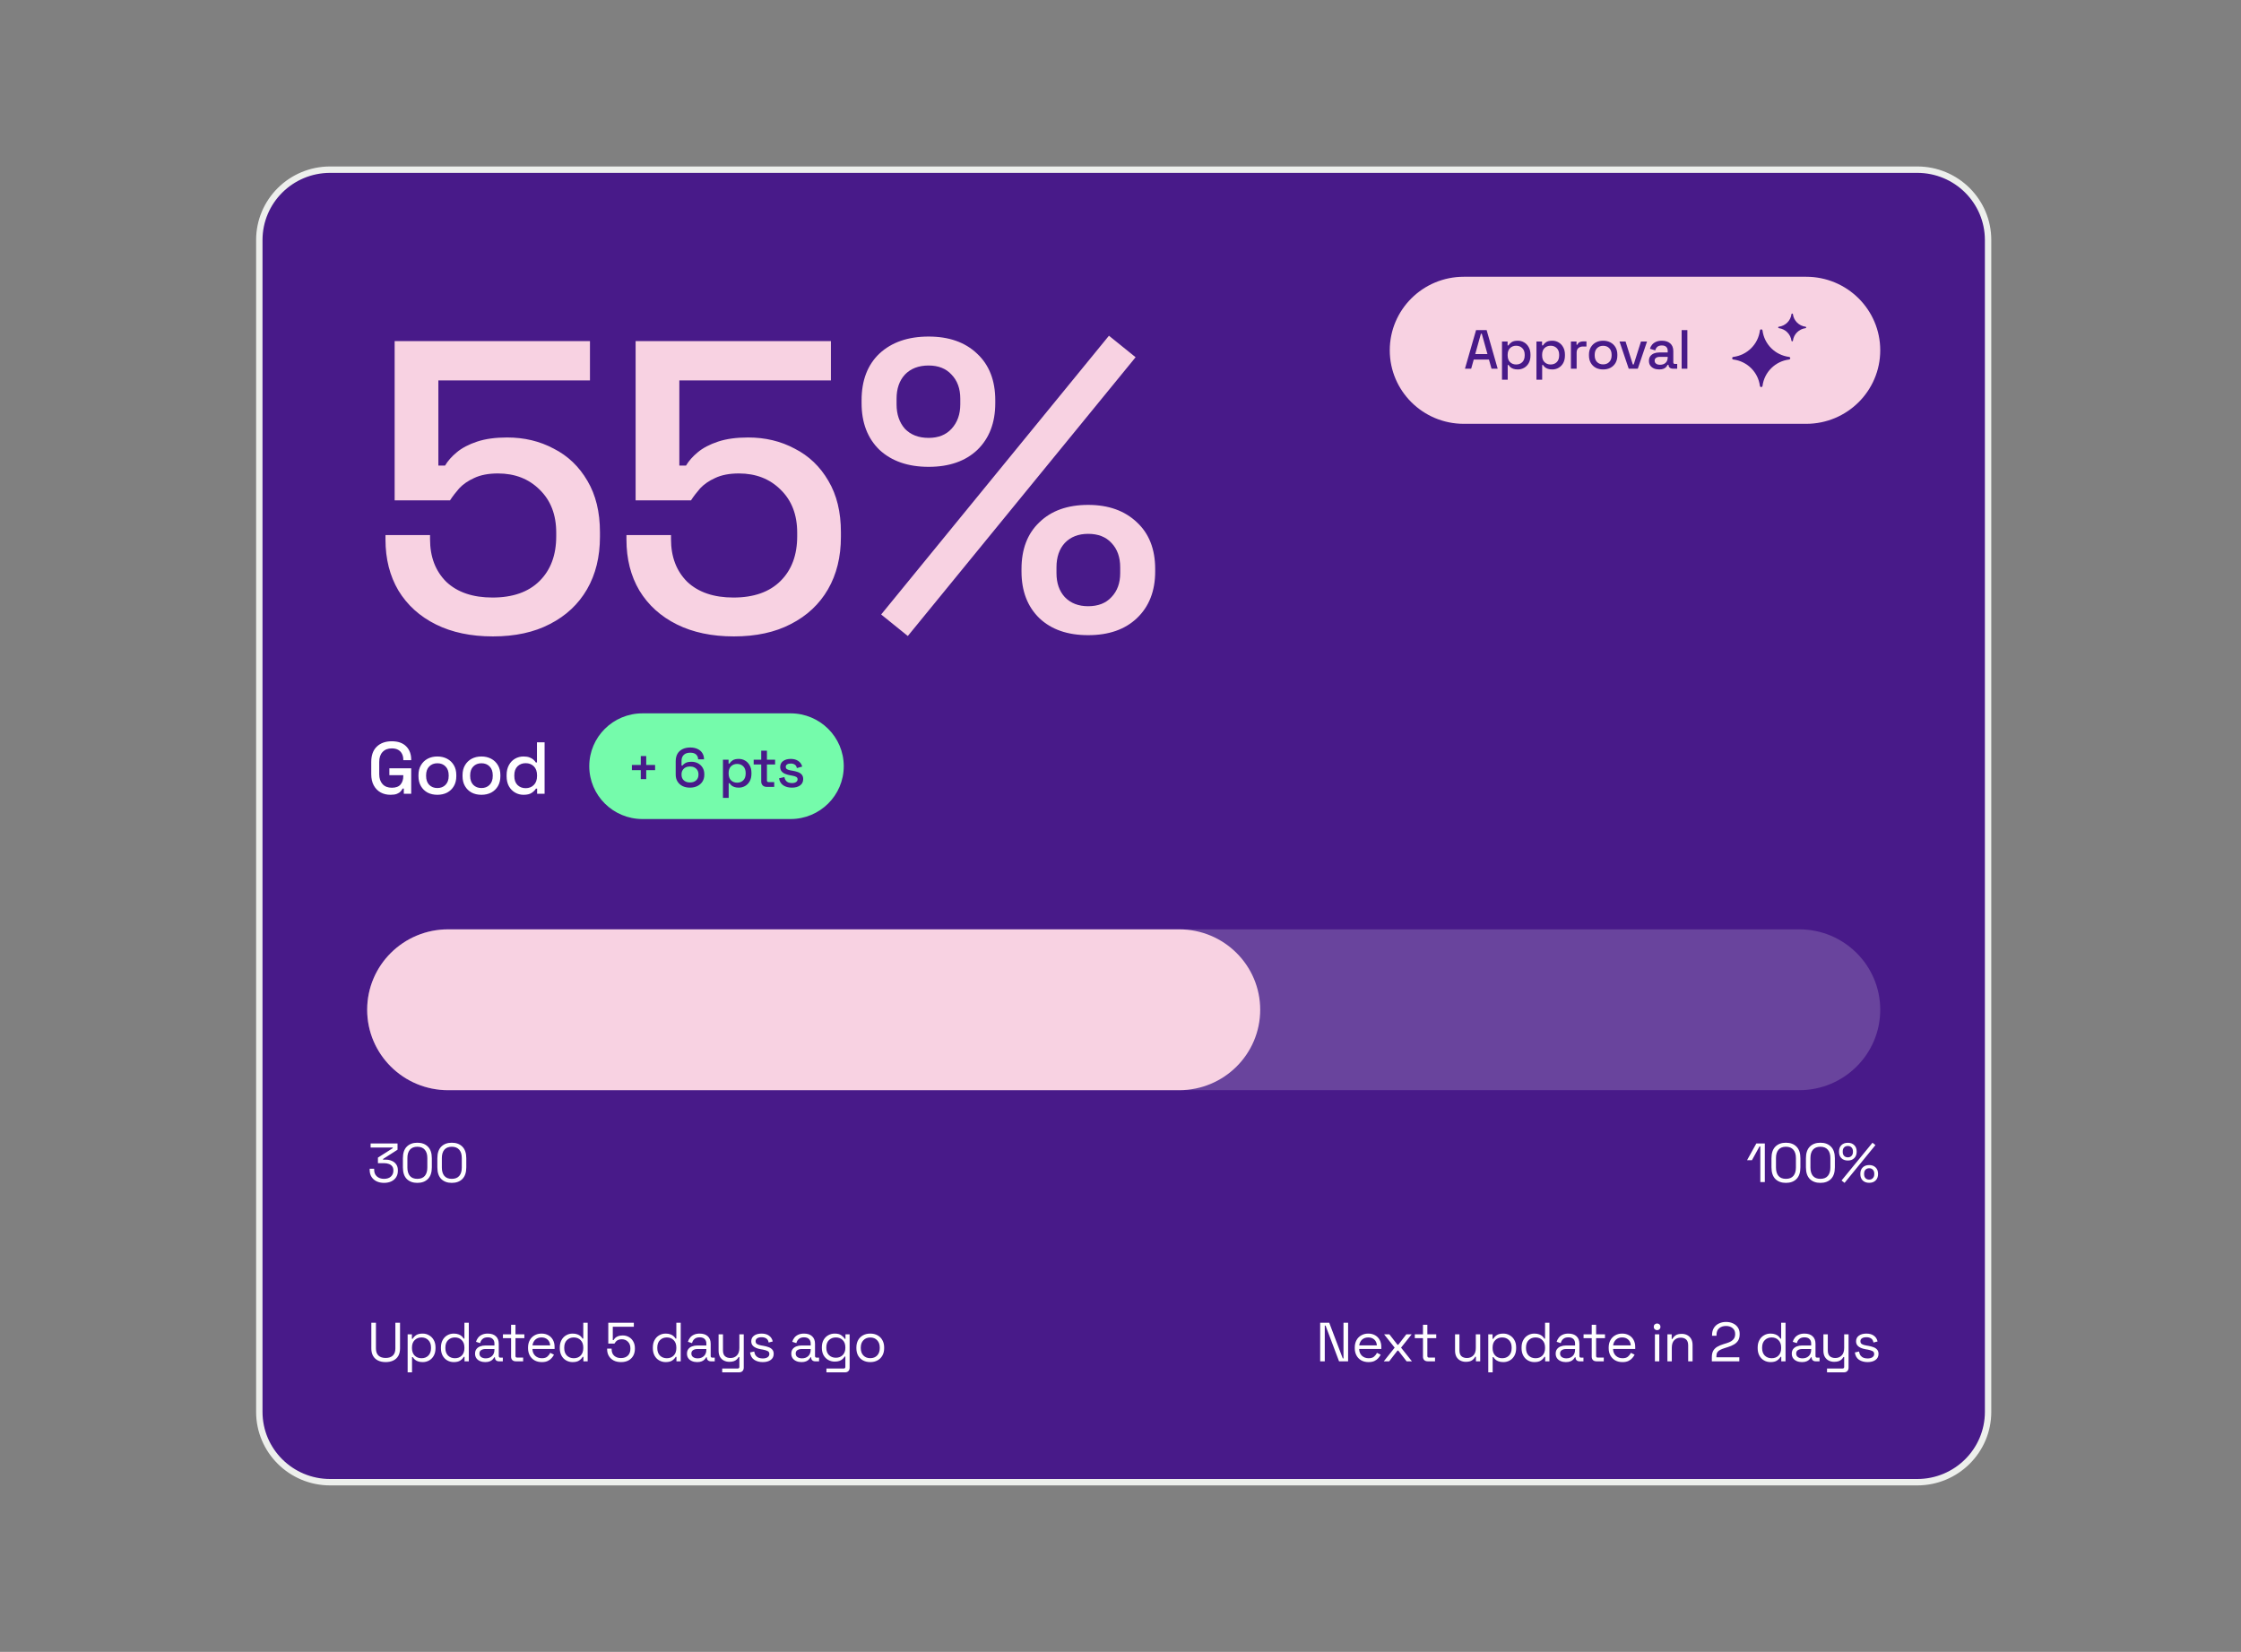
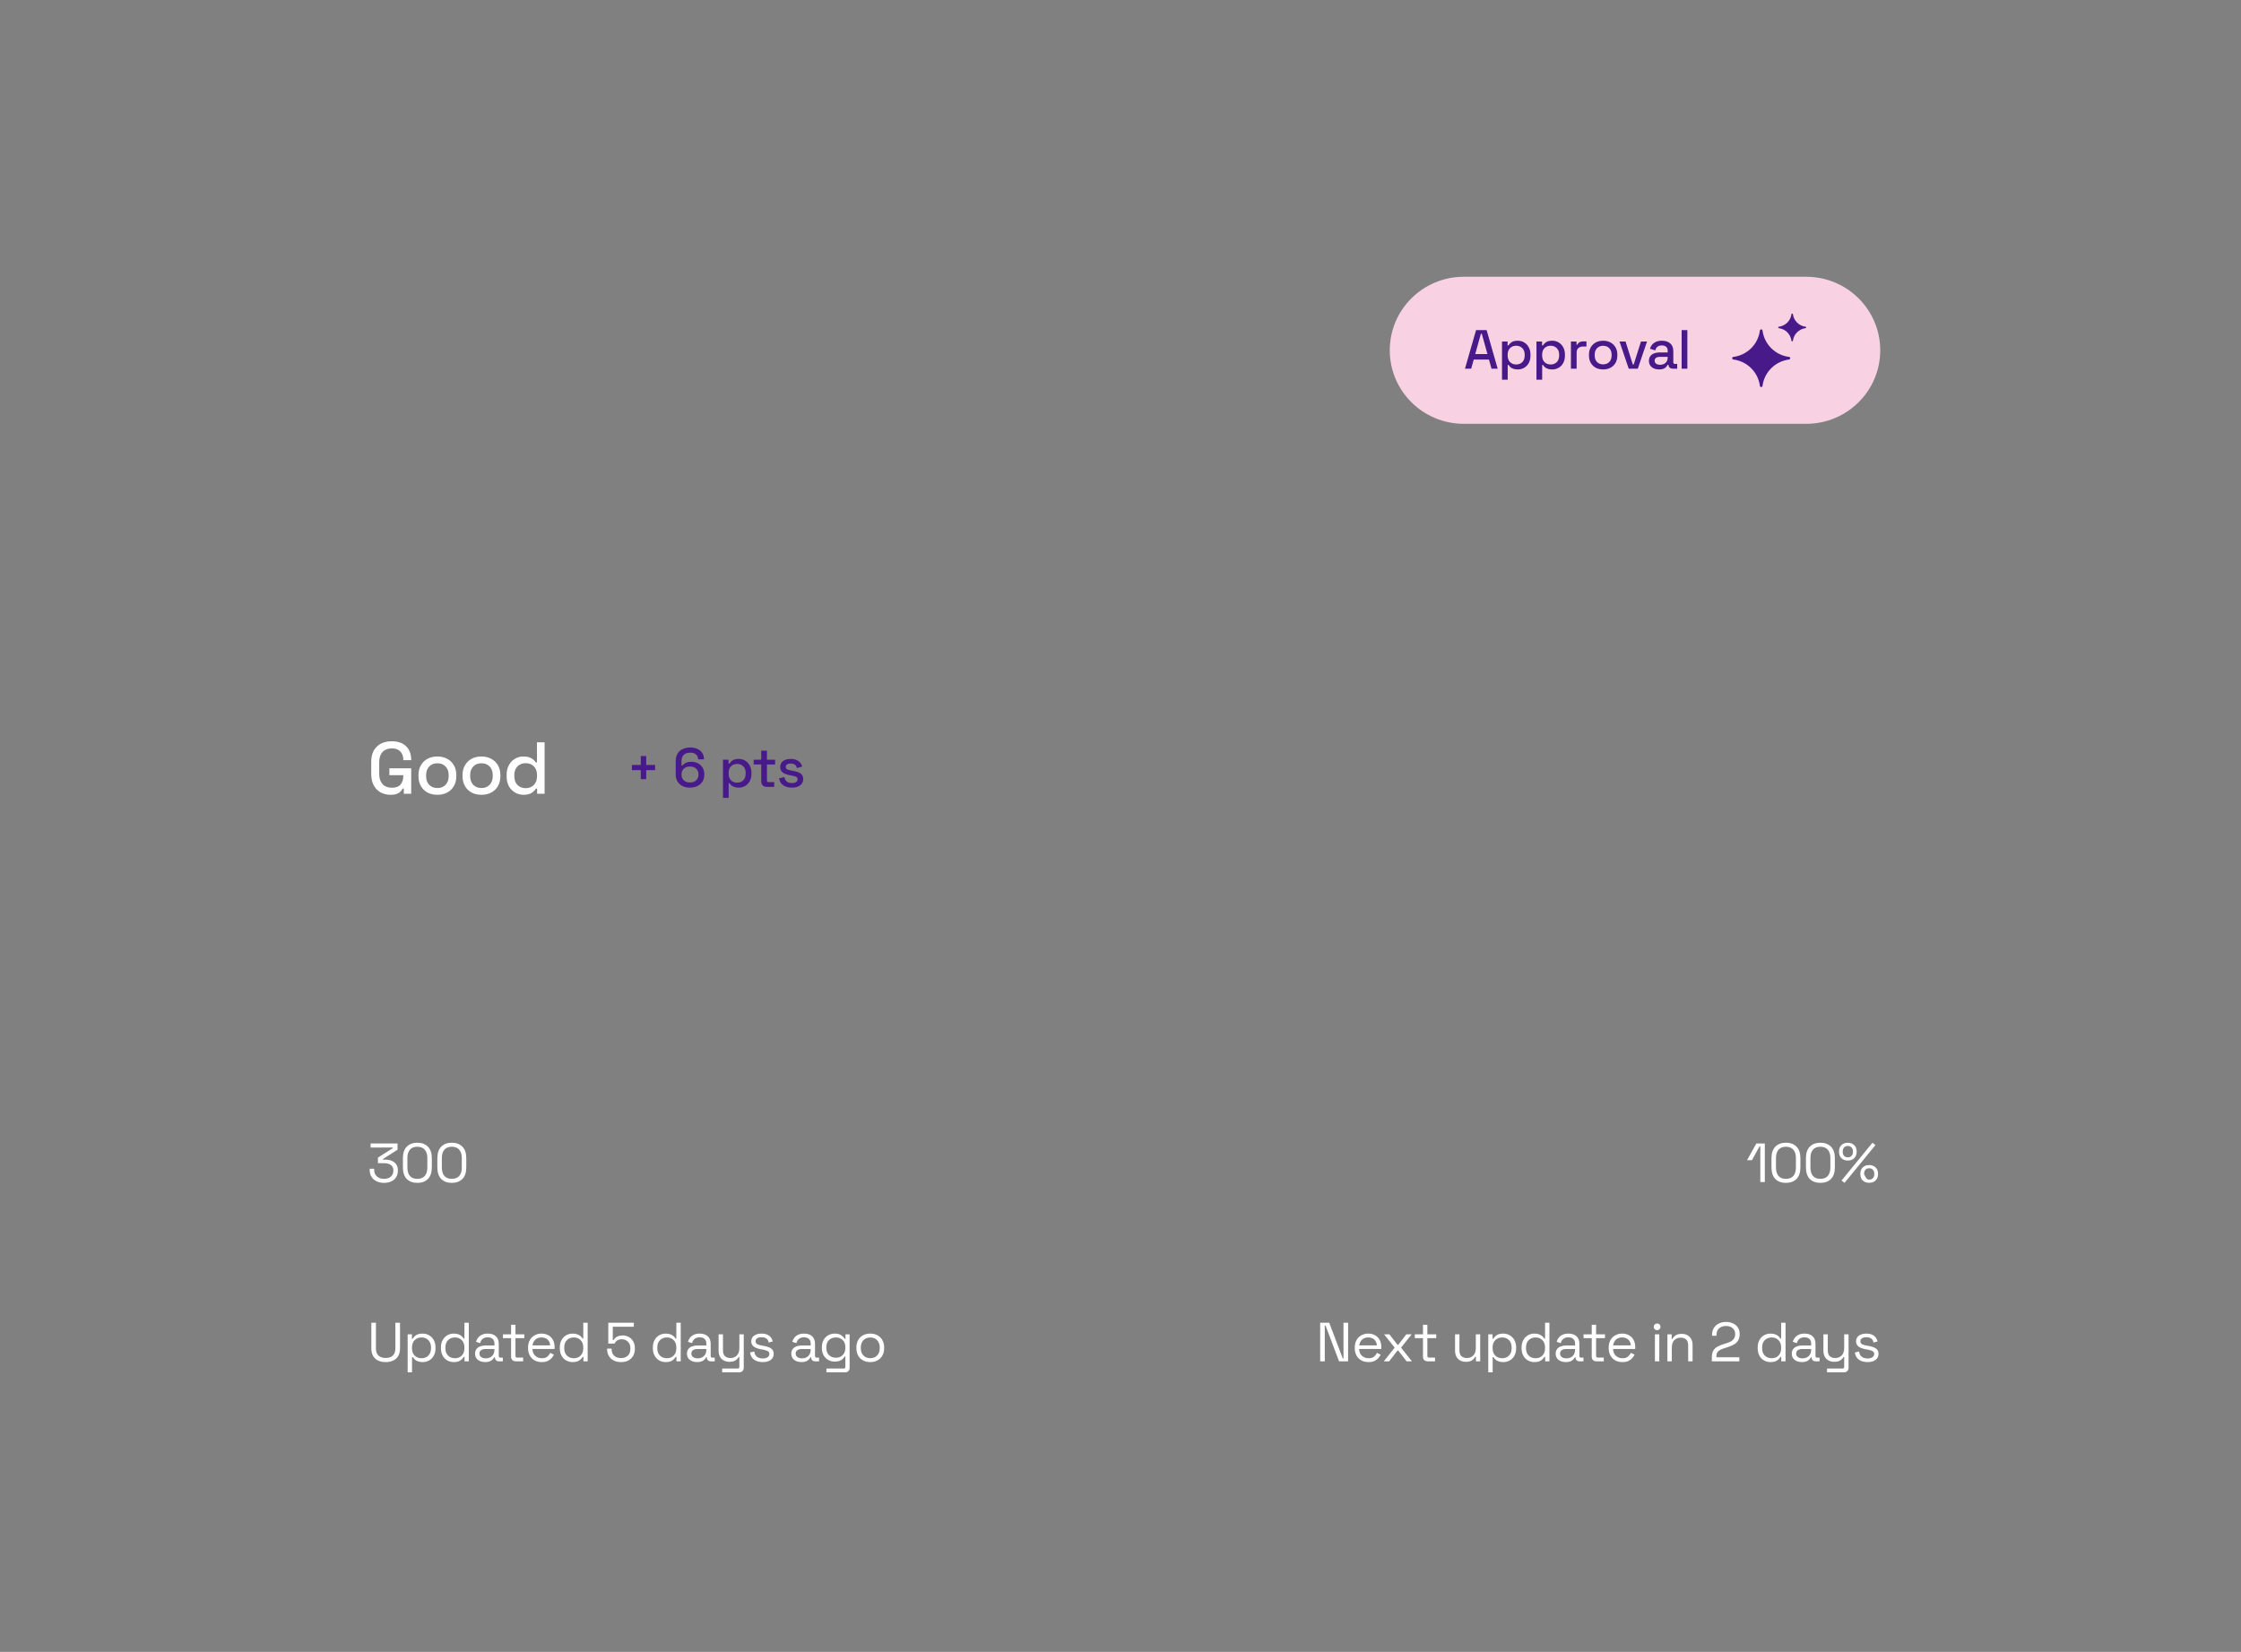
<svg xmlns="http://www.w3.org/2000/svg" width="350" height="258" viewBox="0 0 350 258" fill="none">
  <rect x="0" y="0" width="350" height="258" fill="#808080" stroke="none" />
  <g clip-path="url(#clip0_3846_35484)">
-     <path d="M51.563 26.5H299.437C305.55 26.5 310.5 31.421 310.5 37.484V220.516C310.5 226.579 305.55 231.5 299.437 231.5H51.563C45.45 231.5 40.5 226.579 40.5 220.516V37.484C40.5 31.421 45.45 26.5 51.563 26.5Z" fill="#481A89" stroke="#EDEFEC" />
    <mask id="mask0_3846_35484" style="mask-type:luminance" maskUnits="userSpaceOnUse" x="57" y="43" width="126" height="66">
-       <path d="M182.365 43.227H57.344V108.544H182.365V43.227Z" fill="white" />
-     </mask>
+       </mask>
    <g mask="url(#mask0_3846_35484)">
      <path d="M76.985 99.399C73.56 99.399 70.59 98.775 68.075 97.526C65.56 96.277 63.609 94.511 62.221 92.229C60.877 89.946 60.205 87.298 60.205 84.283V83.572H67.164V84.218C67.164 86.975 68.01 89.192 69.701 90.872C71.435 92.509 73.842 93.327 76.92 93.327C80.086 93.327 82.535 92.466 84.27 90.743C86.004 89.02 86.871 86.695 86.871 83.766V83.185C86.871 80.385 86.004 78.146 84.27 76.466C82.579 74.787 80.411 73.947 77.766 73.947C76.292 73.947 75.056 74.184 74.059 74.658C73.105 75.088 72.324 75.627 71.717 76.273C71.153 76.919 70.677 77.543 70.286 78.146H61.636V53.275H92.14V59.412H68.465V72.72H69.506C69.939 71.988 70.546 71.299 71.327 70.653C72.151 69.963 73.213 69.404 74.514 68.973C75.815 68.542 77.376 68.327 79.197 68.327C81.885 68.327 84.313 68.908 86.481 70.071C88.693 71.191 90.449 72.871 91.749 75.11C93.05 77.306 93.701 79.976 93.701 83.12V83.831C93.701 86.975 93.029 89.709 91.684 92.035C90.34 94.361 88.411 96.169 85.896 97.461C83.424 98.753 80.454 99.399 76.985 99.399ZM114.62 99.399C111.194 99.399 108.224 98.775 105.709 97.526C103.194 96.277 101.243 94.511 99.856 92.229C98.511 89.946 97.839 87.298 97.839 84.283V83.572H104.799V84.218C104.799 86.975 105.644 89.192 107.335 90.872C109.07 92.509 111.476 93.327 114.555 93.327C117.72 93.327 120.17 92.466 121.904 90.743C123.639 89.02 124.506 86.695 124.506 83.766V83.185C124.506 80.385 123.639 78.146 121.904 76.466C120.213 74.787 118.045 73.947 115.4 73.947C113.926 73.947 112.69 74.184 111.693 74.658C110.739 75.088 109.959 75.627 109.351 76.273C108.788 76.919 108.311 77.543 107.921 78.146H99.27V53.275H129.774V59.412H106.099V72.72H107.14C107.574 71.988 108.181 71.299 108.961 70.653C109.785 69.963 110.847 69.404 112.148 68.973C113.449 68.542 115.01 68.327 116.831 68.327C119.519 68.327 121.948 68.908 124.116 70.071C126.327 71.191 128.083 72.871 129.384 75.11C130.685 77.306 131.335 79.976 131.335 83.12V83.831C131.335 86.975 130.663 89.709 129.319 92.035C127.975 94.361 126.045 96.169 123.53 97.461C121.059 98.753 118.089 99.399 114.62 99.399ZM141.783 99.335L137.62 95.975L173.197 52.435L177.359 55.795L141.783 99.335ZM169.945 99.205C166.736 99.205 164.2 98.323 162.335 96.557C160.471 94.748 159.539 92.315 159.539 89.257V88.87C159.539 85.769 160.471 83.335 162.335 81.57C164.2 79.761 166.736 78.857 169.945 78.857C173.11 78.857 175.647 79.761 177.555 81.57C179.462 83.335 180.416 85.769 180.416 88.87V89.257C180.416 92.315 179.462 94.748 177.555 96.557C175.69 98.323 173.154 99.205 169.945 99.205ZM169.945 94.683C171.506 94.683 172.72 94.21 173.587 93.262C174.498 92.315 174.953 91.066 174.953 89.516V88.611C174.953 87.018 174.498 85.747 173.587 84.8C172.72 83.852 171.506 83.379 169.945 83.379C168.427 83.379 167.213 83.852 166.303 84.8C165.435 85.747 165.002 87.018 165.002 88.611V89.516C165.002 91.066 165.435 92.315 166.303 93.262C167.213 94.21 168.427 94.683 169.945 94.683ZM145.035 72.913C141.826 72.913 139.268 72.031 137.36 70.265C135.495 68.456 134.563 66.023 134.563 62.965V62.513C134.563 59.412 135.495 56.979 137.36 55.213C139.268 53.448 141.826 52.565 145.035 52.565C148.2 52.565 150.715 53.448 152.579 55.213C154.487 56.979 155.441 59.412 155.441 62.513V62.965C155.441 66.023 154.509 68.456 152.644 70.265C150.78 72.031 148.243 72.913 145.035 72.913ZM145.035 68.392C146.552 68.392 147.745 67.918 148.612 66.97C149.522 65.98 149.978 64.709 149.978 63.159V62.255C149.978 60.704 149.522 59.455 148.612 58.508C147.745 57.56 146.552 57.087 145.035 57.087C143.474 57.087 142.238 57.56 141.327 58.508C140.46 59.455 140.027 60.704 140.027 62.255V63.159C140.027 64.709 140.46 65.98 141.327 66.97C142.238 67.918 143.474 68.392 145.035 68.392Z" fill="#F8D2E2" />
    </g>
    <path d="M60.997 124.136C60.419 124.136 59.903 124.014 59.448 123.769C58.993 123.516 58.635 123.149 58.373 122.666C58.111 122.184 57.98 121.595 57.98 120.898V119.014C57.98 117.966 58.269 117.165 58.847 116.614C59.425 116.055 60.207 115.776 61.194 115.776C62.165 115.776 62.913 116.04 63.437 116.568C63.961 117.089 64.223 117.789 64.223 118.67V118.727H62.986V118.635C62.986 118.306 62.921 118.012 62.79 117.751C62.658 117.483 62.462 117.272 62.2 117.12C61.938 116.967 61.602 116.89 61.194 116.89C60.577 116.89 60.096 117.077 59.749 117.453C59.402 117.82 59.228 118.333 59.228 118.991V120.921C59.228 121.572 59.402 122.089 59.749 122.471C60.096 122.847 60.581 123.034 61.206 123.034C61.822 123.034 62.273 122.865 62.558 122.529C62.843 122.192 62.986 121.756 62.986 121.219V121.07H60.812V120.002H64.223V123.976H63.067V123.16H62.882C62.813 123.306 62.709 123.455 62.57 123.608C62.439 123.761 62.246 123.887 61.992 123.987C61.745 124.087 61.414 124.136 60.997 124.136ZM68.306 124.136C67.736 124.136 67.227 124.022 66.78 123.792C66.341 123.554 65.994 123.218 65.74 122.781C65.485 122.345 65.358 121.828 65.358 121.231V121.059C65.358 120.461 65.485 119.948 65.74 119.52C65.994 119.083 66.341 118.747 66.78 118.509C67.227 118.272 67.736 118.153 68.306 118.153C68.877 118.153 69.386 118.272 69.833 118.509C70.28 118.747 70.631 119.083 70.885 119.52C71.139 119.948 71.266 120.461 71.266 121.059V121.231C71.266 121.828 71.139 122.345 70.885 122.781C70.631 123.218 70.28 123.554 69.833 123.792C69.386 124.022 68.877 124.136 68.306 124.136ZM68.306 123.08C68.831 123.08 69.255 122.916 69.578 122.586C69.91 122.249 70.076 121.786 70.076 121.196V121.093C70.076 120.504 69.914 120.044 69.59 119.715C69.266 119.378 68.838 119.21 68.306 119.21C67.79 119.21 67.366 119.378 67.035 119.715C66.711 120.044 66.549 120.504 66.549 121.093V121.196C66.549 121.786 66.711 122.249 67.035 122.586C67.366 122.916 67.79 123.08 68.306 123.08ZM75.189 124.136C74.618 124.136 74.11 124.022 73.663 123.792C73.223 123.554 72.876 123.218 72.622 122.781C72.368 122.345 72.24 121.828 72.24 121.231V121.059C72.24 120.461 72.368 119.948 72.622 119.52C72.876 119.083 73.223 118.747 73.663 118.509C74.11 118.272 74.618 118.153 75.189 118.153C75.759 118.153 76.268 118.272 76.715 118.509C77.162 118.747 77.513 119.083 77.767 119.52C78.022 119.948 78.149 120.461 78.149 121.059V121.231C78.149 121.828 78.022 122.345 77.767 122.781C77.513 123.218 77.162 123.554 76.715 123.792C76.268 124.022 75.759 124.136 75.189 124.136ZM75.189 123.08C75.713 123.08 76.137 122.916 76.461 122.586C76.792 122.249 76.958 121.786 76.958 121.196V121.093C76.958 120.504 76.796 120.044 76.472 119.715C76.149 119.378 75.721 119.21 75.189 119.21C74.672 119.21 74.249 119.378 73.917 119.715C73.593 120.044 73.431 120.504 73.431 121.093V121.196C73.431 121.786 73.593 122.249 73.917 122.586C74.249 122.916 74.672 123.08 75.189 123.08ZM81.759 124.136C81.289 124.136 80.854 124.022 80.453 123.792C80.052 123.562 79.728 123.233 79.481 122.804C79.243 122.368 79.123 121.843 79.123 121.231V121.059C79.123 120.454 79.243 119.933 79.481 119.497C79.72 119.06 80.04 118.727 80.441 118.498C80.842 118.268 81.281 118.153 81.759 118.153C82.129 118.153 82.438 118.199 82.684 118.291C82.939 118.383 83.147 118.501 83.309 118.647C83.471 118.785 83.594 118.93 83.679 119.083H83.864V115.937H85.055V123.976H83.887V123.172H83.702C83.555 123.417 83.332 123.639 83.031 123.838C82.738 124.037 82.314 124.136 81.759 124.136ZM82.095 123.103C82.611 123.103 83.035 122.939 83.367 122.609C83.706 122.28 83.875 121.809 83.875 121.196V121.093C83.875 120.488 83.71 120.021 83.378 119.692C83.047 119.363 82.619 119.198 82.095 119.198C81.586 119.198 81.162 119.363 80.823 119.692C80.491 120.021 80.326 120.488 80.326 121.093V121.196C80.326 121.809 80.491 122.28 80.823 122.609C81.162 122.939 81.586 123.103 82.095 123.103Z" fill="white" />
-     <path d="M123.468 111.415H100.343C95.753 111.415 92.032 115.11 92.032 119.669C92.032 124.228 95.753 127.923 100.343 127.923H123.468C128.058 127.923 131.779 124.228 131.779 119.669C131.779 115.11 128.058 111.415 123.468 111.415Z" fill="#75FBAB" />
    <path d="M100.077 121.684V120.289H98.689V119.479H100.077V118.084H100.927V119.479H102.314V120.289H100.927V121.684H100.077ZM107.752 123.019C107.312 123.019 106.925 122.936 106.59 122.77C106.254 122.597 105.994 122.359 105.809 122.055C105.624 121.75 105.532 121.397 105.532 120.995V118.911C105.532 118.44 105.624 118.044 105.809 117.722C106 117.401 106.266 117.16 106.607 116.999C106.948 116.832 107.344 116.749 107.795 116.749C108.24 116.749 108.625 116.827 108.948 116.982C109.272 117.131 109.521 117.346 109.694 117.628C109.868 117.903 109.954 118.228 109.954 118.601H109.035C109.035 118.302 108.934 118.055 108.732 117.86C108.535 117.659 108.223 117.559 107.795 117.559C107.361 117.559 107.026 117.674 106.789 117.903C106.558 118.127 106.442 118.44 106.442 118.842V119.566H106.581C106.679 119.428 106.838 119.296 107.058 119.169C107.283 119.043 107.601 118.98 108.012 118.98C108.37 118.98 108.7 119.057 109 119.212C109.301 119.367 109.541 119.589 109.72 119.876C109.905 120.163 109.998 120.51 109.998 120.918V121.021C109.998 121.417 109.902 121.768 109.712 122.072C109.521 122.371 109.255 122.603 108.914 122.77C108.578 122.936 108.191 123.019 107.752 123.019ZM107.76 122.21C108.165 122.21 108.486 122.101 108.723 121.883C108.966 121.664 109.087 121.371 109.087 121.004V120.935C109.087 120.688 109.032 120.476 108.922 120.298C108.813 120.114 108.656 119.97 108.454 119.867C108.258 119.764 108.026 119.712 107.76 119.712C107.5 119.712 107.269 119.764 107.067 119.867C106.87 119.97 106.717 120.114 106.607 120.298C106.497 120.476 106.442 120.688 106.442 120.935V121.004C106.442 121.371 106.561 121.664 106.798 121.883C107.041 122.101 107.361 122.21 107.76 122.21ZM112.912 124.622V118.653H113.788V119.264H113.927C114.037 119.075 114.201 118.905 114.421 118.756C114.647 118.607 114.968 118.532 115.384 118.532C115.742 118.532 116.069 118.618 116.364 118.79C116.664 118.963 116.904 119.212 117.083 119.54C117.268 119.861 117.361 120.252 117.361 120.711V120.84C117.361 121.3 117.271 121.693 117.092 122.02C116.913 122.342 116.673 122.589 116.372 122.761C116.072 122.933 115.742 123.019 115.384 123.019C115.106 123.019 114.872 122.985 114.681 122.916C114.491 122.847 114.337 122.761 114.222 122.658C114.106 122.549 114.014 122.437 113.944 122.322H113.805V124.622H112.912ZM115.124 122.244C115.517 122.244 115.838 122.121 116.086 121.874C116.335 121.627 116.459 121.274 116.459 120.814V120.737C116.459 120.283 116.332 119.933 116.078 119.686C115.829 119.439 115.511 119.316 115.124 119.316C114.742 119.316 114.424 119.439 114.17 119.686C113.921 119.933 113.797 120.283 113.797 120.737V120.814C113.797 121.274 113.921 121.627 114.17 121.874C114.424 122.121 114.742 122.244 115.124 122.244ZM119.738 122.899C119.478 122.899 119.27 122.821 119.113 122.666C118.963 122.511 118.888 122.305 118.888 122.046V119.402H117.709V118.653H118.888V117.249H119.781V118.653H121.056V119.402H119.781V121.891C119.781 122.063 119.862 122.15 120.024 122.15H120.917V122.899H119.738ZM123.684 123.019C123.14 123.019 122.689 122.899 122.331 122.658C121.972 122.417 121.753 122.052 121.672 121.564L122.504 121.366C122.55 121.601 122.629 121.788 122.738 121.926C122.848 122.063 122.984 122.161 123.146 122.218C123.314 122.276 123.493 122.305 123.684 122.305C123.967 122.305 124.184 122.25 124.334 122.141C124.49 122.032 124.568 121.891 124.568 121.719C124.568 121.547 124.496 121.42 124.351 121.34C124.207 121.259 123.993 121.193 123.71 121.142L123.415 121.09C123.126 121.038 122.863 120.964 122.626 120.866C122.389 120.769 122.201 120.634 122.062 120.461C121.923 120.289 121.854 120.068 121.854 119.798C121.854 119.396 122.004 119.086 122.305 118.868C122.605 118.644 123.004 118.532 123.501 118.532C123.981 118.532 124.374 118.641 124.681 118.859C124.993 119.072 125.195 119.362 125.288 119.729L124.455 119.962C124.403 119.703 124.294 119.522 124.126 119.419C123.958 119.31 123.75 119.255 123.501 119.255C123.259 119.255 123.068 119.301 122.929 119.393C122.79 119.479 122.721 119.603 122.721 119.764C122.721 119.936 122.787 120.062 122.92 120.143C123.059 120.223 123.244 120.283 123.475 120.324L123.779 120.375C124.085 120.427 124.366 120.499 124.62 120.591C124.875 120.682 125.074 120.814 125.219 120.987C125.369 121.159 125.444 121.389 125.444 121.676C125.444 122.101 125.285 122.431 124.967 122.666C124.649 122.902 124.221 123.019 123.684 123.019Z" fill="#481A89" />
    <path d="M282.093 43.227H228.616C222.23 43.227 217.054 48.368 217.054 54.711C217.054 61.053 222.23 66.195 228.616 66.195H282.093C288.479 66.195 293.656 61.053 293.656 54.711C293.656 48.368 288.479 43.227 282.093 43.227Z" fill="#F8D2E2" />
    <path d="M228.799 57.582L230.533 51.553H232.181L233.907 57.582H232.944L232.545 56.161H230.169L229.77 57.582H228.799ZM230.403 55.3H232.311L231.426 52.13H231.288L230.403 55.3ZM234.582 59.305V53.336H235.457V53.947H235.596C235.706 53.758 235.871 53.588 236.091 53.439C236.316 53.29 236.637 53.215 237.053 53.215C237.412 53.215 237.738 53.301 238.033 53.474C238.334 53.646 238.574 53.895 238.753 54.223C238.938 54.544 239.03 54.935 239.03 55.394V55.523C239.03 55.983 238.941 56.376 238.762 56.703C238.582 57.025 238.342 57.272 238.042 57.444C237.741 57.617 237.412 57.703 237.053 57.703C236.776 57.703 236.541 57.668 236.351 57.599C236.16 57.53 236.007 57.444 235.891 57.341C235.775 57.232 235.683 57.12 235.614 57.005H235.475V59.305H234.582ZM236.793 56.927C237.186 56.927 237.507 56.804 237.756 56.557C238.004 56.31 238.128 55.957 238.128 55.498V55.42C238.128 54.966 238.001 54.616 237.747 54.369C237.498 54.122 237.18 53.999 236.793 53.999C236.411 53.999 236.093 54.122 235.839 54.369C235.59 54.616 235.466 54.966 235.466 55.42V55.498C235.466 55.957 235.59 56.31 235.839 56.557C236.093 56.804 236.411 56.927 236.793 56.927ZM239.964 59.305V53.336H240.84V53.947H240.979C241.088 53.758 241.253 53.588 241.473 53.439C241.698 53.29 242.019 53.215 242.436 53.215C242.794 53.215 243.121 53.301 243.415 53.474C243.716 53.646 243.956 53.895 244.135 54.223C244.32 54.544 244.413 54.935 244.413 55.394V55.523C244.413 55.983 244.323 56.376 244.144 56.703C243.965 57.025 243.725 57.272 243.424 57.444C243.124 57.617 242.794 57.703 242.436 57.703C242.158 57.703 241.924 57.668 241.733 57.599C241.542 57.53 241.389 57.444 241.274 57.341C241.158 57.232 241.065 57.12 240.996 57.005H240.857V59.305H239.964ZM242.175 56.927C242.569 56.927 242.889 56.804 243.138 56.557C243.387 56.31 243.511 55.957 243.511 55.498V55.42C243.511 54.966 243.384 54.616 243.129 54.369C242.881 54.122 242.563 53.999 242.175 53.999C241.794 53.999 241.476 54.122 241.221 54.369C240.973 54.616 240.849 54.966 240.849 55.42V55.498C240.849 55.957 240.973 56.31 241.221 56.557C241.476 56.804 241.794 56.927 242.175 56.927ZM245.346 57.582V53.336H246.222V53.835H246.36C246.43 53.657 246.54 53.528 246.69 53.448C246.846 53.361 247.037 53.319 247.262 53.319H247.774V54.12H247.228C246.938 54.12 246.701 54.2 246.516 54.361C246.331 54.516 246.239 54.757 246.239 55.084V57.582H245.346ZM250.377 57.703C249.949 57.703 249.568 57.617 249.232 57.444C248.903 57.266 248.643 57.014 248.452 56.686C248.261 56.359 248.166 55.971 248.166 55.523V55.394C248.166 54.946 248.261 54.562 248.452 54.24C248.643 53.913 248.903 53.66 249.232 53.482C249.568 53.304 249.949 53.215 250.377 53.215C250.805 53.215 251.186 53.304 251.522 53.482C251.857 53.66 252.12 53.913 252.311 54.24C252.502 54.562 252.597 54.946 252.597 55.394V55.523C252.597 55.971 252.502 56.359 252.311 56.686C252.12 57.014 251.857 57.266 251.522 57.444C251.186 57.617 250.805 57.703 250.377 57.703ZM250.377 56.91C250.77 56.91 251.088 56.787 251.331 56.54C251.579 56.287 251.704 55.94 251.704 55.498V55.42C251.704 54.978 251.582 54.633 251.34 54.386C251.097 54.134 250.776 54.008 250.377 54.008C249.99 54.008 249.672 54.134 249.423 54.386C249.18 54.633 249.059 54.978 249.059 55.42V55.498C249.059 55.94 249.18 56.287 249.423 56.54C249.672 56.787 249.99 56.91 250.377 56.91ZM254.372 57.582L252.932 53.336H253.878L255.014 56.927H255.152L256.288 53.336H257.234L255.794 57.582H254.372ZM259.135 57.703C258.829 57.703 258.554 57.651 258.311 57.548C258.074 57.444 257.883 57.292 257.739 57.091C257.6 56.89 257.531 56.646 257.531 56.359C257.531 56.066 257.6 55.825 257.739 55.635C257.883 55.44 258.077 55.294 258.32 55.196C258.568 55.099 258.849 55.05 259.161 55.05H260.462V54.774C260.462 54.527 260.387 54.329 260.236 54.18C260.086 54.031 259.855 53.956 259.543 53.956C259.236 53.956 259.002 54.028 258.84 54.171C258.678 54.315 258.571 54.501 258.519 54.731L257.687 54.464C257.756 54.234 257.866 54.028 258.016 53.844C258.172 53.654 258.378 53.502 258.632 53.387C258.886 53.273 259.193 53.215 259.551 53.215C260.106 53.215 260.543 53.356 260.861 53.637C261.179 53.919 261.338 54.318 261.338 54.834V56.583C261.338 56.755 261.419 56.841 261.58 56.841H261.945V57.582H261.277C261.075 57.582 260.91 57.53 260.783 57.427C260.655 57.324 260.592 57.183 260.592 57.005V56.979H260.462C260.415 57.065 260.346 57.166 260.254 57.281C260.161 57.395 260.025 57.496 259.846 57.582C259.667 57.662 259.43 57.703 259.135 57.703ZM259.265 56.971C259.623 56.971 259.913 56.87 260.132 56.669C260.352 56.462 260.462 56.181 260.462 55.825V55.739H259.213C258.976 55.739 258.785 55.79 258.641 55.894C258.496 55.991 258.424 56.138 258.424 56.333C258.424 56.528 258.499 56.683 258.649 56.798C258.8 56.913 259.005 56.971 259.265 56.971ZM262.64 57.582V51.553H263.533V57.582H262.64Z" fill="#481A89" />
    <path d="M280.018 49.067C280.001 48.936 279.808 48.936 279.791 49.067C279.66 50.093 278.847 50.899 277.815 51.03C277.682 51.047 277.682 51.239 277.815 51.255C278.847 51.386 279.66 52.193 279.791 53.218C279.808 53.35 280.001 53.35 280.018 53.218C280.149 52.193 280.962 51.386 281.994 51.255C282.127 51.239 282.127 51.047 281.994 51.03C280.962 50.899 280.149 50.093 280.018 49.067Z" fill="#481A89" />
    <path d="M275.27 51.622C275.24 51.384 274.893 51.384 274.863 51.622C274.586 53.775 272.879 55.471 270.711 55.745C270.471 55.776 270.471 56.12 270.711 56.151C272.879 56.425 274.586 58.121 274.863 60.274C274.893 60.512 275.24 60.512 275.27 60.274C275.547 58.121 277.254 56.425 279.422 56.151C279.661 56.12 279.661 55.776 279.422 55.745C277.254 55.471 275.547 53.775 275.27 51.622Z" fill="#481A89" />
-     <path d="M281.009 145.15H69.99C63.006 145.15 57.344 150.774 57.344 157.711C57.344 164.648 63.006 170.272 69.99 170.272H281.009C287.994 170.272 293.656 164.648 293.656 157.711C293.656 150.774 287.994 145.15 281.009 145.15Z" fill="#EDEFEC" fill-opacity="0.2" />
-     <path d="M184.172 145.15H69.99C63.006 145.15 57.344 150.774 57.344 157.711C57.344 164.648 63.006 170.272 69.99 170.272H184.172C191.156 170.272 196.818 164.648 196.818 157.711C196.818 150.774 191.156 145.15 184.172 145.15Z" fill="#F8D2E2" />
    <path d="M59.972 184.748C59.544 184.748 59.16 184.667 58.818 184.507C58.483 184.346 58.217 184.113 58.021 183.809C57.83 183.505 57.734 183.137 57.734 182.706V182.543H58.437V182.698C58.437 183.14 58.578 183.487 58.862 183.74C59.145 183.993 59.515 184.119 59.972 184.119C60.434 184.119 60.793 184.001 61.047 183.766C61.307 183.525 61.437 183.223 61.437 182.861V182.793C61.437 182.528 61.374 182.316 61.246 182.155C61.119 181.989 60.946 181.868 60.726 181.793C60.512 181.713 60.275 181.673 60.015 181.673H59.026V180.803L61.342 179.33V179.227H57.882V178.598H62.088V179.571L59.824 181.018V181.122H60.258C60.599 181.122 60.911 181.185 61.194 181.311C61.484 181.432 61.712 181.615 61.88 181.862C62.053 182.103 62.14 182.408 62.14 182.775V182.87C62.14 183.249 62.05 183.579 61.871 183.861C61.692 184.142 61.44 184.36 61.117 184.515C60.793 184.67 60.411 184.748 59.972 184.748ZM65.179 184.748C64.492 184.748 63.942 184.547 63.532 184.145C63.127 183.737 62.925 183.128 62.925 182.319V180.906C62.925 180.102 63.127 179.497 63.532 179.089C63.942 178.681 64.492 178.477 65.179 178.477C65.873 178.477 66.422 178.681 66.827 179.089C67.238 179.497 67.443 180.102 67.443 180.906V182.319C67.443 183.128 67.238 183.737 66.827 184.145C66.422 184.547 65.873 184.748 65.179 184.748ZM65.179 184.119C65.7 184.119 66.09 183.964 66.35 183.654C66.61 183.344 66.74 182.91 66.74 182.353V180.863C66.74 180.306 66.607 179.876 66.341 179.571C66.076 179.261 65.688 179.106 65.179 179.106C64.671 179.106 64.283 179.261 64.017 179.571C63.757 179.881 63.627 180.312 63.627 180.863V182.353C63.627 182.916 63.757 183.352 64.017 183.662C64.278 183.967 64.665 184.119 65.179 184.119ZM70.561 184.748C69.874 184.748 69.324 184.547 68.914 184.145C68.509 183.737 68.307 183.128 68.307 182.319V180.906C68.307 180.102 68.509 179.497 68.914 179.089C69.324 178.681 69.874 178.477 70.561 178.477C71.255 178.477 71.805 178.681 72.209 179.089C72.62 179.497 72.825 180.102 72.825 180.906V182.319C72.825 183.128 72.62 183.737 72.209 184.145C71.805 184.547 71.255 184.748 70.561 184.748ZM70.561 184.119C71.082 184.119 71.472 183.964 71.732 183.654C71.992 183.344 72.123 182.91 72.123 182.353V180.863C72.123 180.306 71.99 179.876 71.724 179.571C71.458 179.261 71.07 179.106 70.561 179.106C70.053 179.106 69.665 179.261 69.399 179.571C69.139 179.881 69.009 180.312 69.009 180.863V182.353C69.009 182.916 69.139 183.352 69.399 183.662C69.66 183.967 70.047 184.119 70.561 184.119Z" fill="white" />
-     <path d="M274.927 184.627V179.063H274.797L273.618 181.208H272.854L274.303 178.598H275.63V184.627H274.927ZM278.925 184.748C278.237 184.748 277.688 184.547 277.277 184.145C276.873 183.737 276.67 183.128 276.67 182.319V180.906C276.67 180.102 276.873 179.497 277.277 179.089C277.688 178.681 278.237 178.477 278.925 178.477C279.619 178.477 280.168 178.681 280.573 179.089C280.983 179.497 281.188 180.102 281.188 180.906V182.319C281.188 183.128 280.983 183.737 280.573 184.145C280.168 184.547 279.619 184.748 278.925 184.748ZM278.925 184.119C279.445 184.119 279.835 183.964 280.096 183.654C280.356 183.344 280.486 182.91 280.486 182.353V180.863C280.486 180.306 280.353 179.876 280.087 179.571C279.821 179.261 279.434 179.106 278.925 179.106C278.416 179.106 278.029 179.261 277.763 179.571C277.503 179.881 277.373 180.312 277.373 180.863V182.353C277.373 182.916 277.503 183.352 277.763 183.662C278.023 183.967 278.41 184.119 278.925 184.119ZM284.307 184.748C283.619 184.748 283.069 184.547 282.659 184.145C282.254 183.737 282.052 183.128 282.052 182.319V180.906C282.052 180.102 282.254 179.497 282.659 179.089C283.069 178.681 283.619 178.477 284.307 178.477C285 178.477 285.55 178.681 285.954 179.089C286.365 179.497 286.57 180.102 286.57 180.906V182.319C286.57 183.128 286.365 183.737 285.954 184.145C285.55 184.547 285 184.748 284.307 184.748ZM284.307 184.119C284.827 184.119 285.217 183.964 285.477 183.654C285.737 183.344 285.868 182.91 285.868 182.353V180.863C285.868 180.306 285.735 179.876 285.469 179.571C285.203 179.261 284.815 179.106 284.307 179.106C283.798 179.106 283.41 179.261 283.145 179.571C282.884 179.881 282.754 180.312 282.754 180.863V182.353C282.754 182.916 282.884 183.352 283.145 183.662C283.405 183.967 283.792 184.119 284.307 184.119ZM288.085 184.748L287.616 184.377L292.447 178.477L292.906 178.848L288.085 184.748ZM291.935 184.739C291.513 184.739 291.175 184.619 290.92 184.377C290.672 184.13 290.548 183.797 290.548 183.378V183.327C290.548 182.907 290.672 182.577 290.92 182.336C291.175 182.089 291.513 181.966 291.935 181.966C292.346 181.966 292.678 182.089 292.932 182.336C293.187 182.577 293.314 182.907 293.314 183.327V183.378C293.314 183.797 293.187 184.13 292.932 184.377C292.684 184.619 292.351 184.739 291.935 184.739ZM291.935 184.24C292.178 184.24 292.369 184.162 292.507 184.007C292.652 183.852 292.724 183.651 292.724 183.404V183.301C292.724 183.048 292.652 182.847 292.507 182.698C292.369 182.543 292.178 182.465 291.935 182.465C291.686 182.465 291.49 182.543 291.345 182.698C291.207 182.847 291.137 183.048 291.137 183.301V183.404C291.137 183.651 291.207 183.852 291.345 184.007C291.49 184.162 291.686 184.24 291.935 184.24ZM288.596 181.259C288.174 181.259 287.839 181.136 287.59 180.889C287.342 180.642 287.217 180.312 287.217 179.898V179.847C287.217 179.428 287.342 179.097 287.59 178.856C287.839 178.609 288.174 178.486 288.596 178.486C289.013 178.486 289.345 178.609 289.594 178.856C289.848 179.097 289.975 179.428 289.975 179.847V179.898C289.975 180.312 289.848 180.642 289.594 180.889C289.345 181.136 289.013 181.259 288.596 181.259ZM288.596 180.76C288.839 180.76 289.033 180.682 289.177 180.527C289.322 180.372 289.394 180.171 289.394 179.924V179.821C289.394 179.568 289.322 179.367 289.177 179.218C289.033 179.063 288.839 178.985 288.596 178.985C288.348 178.985 288.151 179.063 288.007 179.218C287.868 179.367 287.799 179.568 287.799 179.821V179.924C287.799 180.171 287.868 180.372 288.007 180.527C288.151 180.682 288.348 180.76 288.596 180.76Z" fill="white" />
+     <path d="M274.927 184.627V179.063H274.797L273.618 181.208H272.854L274.303 178.598H275.63V184.627H274.927ZM278.925 184.748C278.237 184.748 277.688 184.547 277.277 184.145C276.873 183.737 276.67 183.128 276.67 182.319V180.906C276.67 180.102 276.873 179.497 277.277 179.089C277.688 178.681 278.237 178.477 278.925 178.477C279.619 178.477 280.168 178.681 280.573 179.089C280.983 179.497 281.188 180.102 281.188 180.906V182.319C281.188 183.128 280.983 183.737 280.573 184.145C280.168 184.547 279.619 184.748 278.925 184.748ZM278.925 184.119C279.445 184.119 279.835 183.964 280.096 183.654C280.356 183.344 280.486 182.91 280.486 182.353V180.863C280.486 180.306 280.353 179.876 280.087 179.571C279.821 179.261 279.434 179.106 278.925 179.106C278.416 179.106 278.029 179.261 277.763 179.571C277.503 179.881 277.373 180.312 277.373 180.863V182.353C277.373 182.916 277.503 183.352 277.763 183.662C278.023 183.967 278.41 184.119 278.925 184.119ZM284.307 184.748C283.619 184.748 283.069 184.547 282.659 184.145C282.254 183.737 282.052 183.128 282.052 182.319V180.906C282.052 180.102 282.254 179.497 282.659 179.089C283.069 178.681 283.619 178.477 284.307 178.477C285 178.477 285.55 178.681 285.954 179.089C286.365 179.497 286.57 180.102 286.57 180.906V182.319C286.57 183.128 286.365 183.737 285.954 184.145C285.55 184.547 285 184.748 284.307 184.748ZM284.307 184.119C284.827 184.119 285.217 183.964 285.477 183.654C285.737 183.344 285.868 182.91 285.868 182.353V180.863C285.868 180.306 285.735 179.876 285.469 179.571C285.203 179.261 284.815 179.106 284.307 179.106C283.798 179.106 283.41 179.261 283.145 179.571C282.884 179.881 282.754 180.312 282.754 180.863V182.353C282.754 182.916 282.884 183.352 283.145 183.662C283.405 183.967 283.792 184.119 284.307 184.119ZM288.085 184.748L287.616 184.377L292.447 178.477L292.906 178.848L288.085 184.748ZM291.935 184.739C291.513 184.739 291.175 184.619 290.92 184.377C290.672 184.13 290.548 183.797 290.548 183.378V183.327C290.548 182.907 290.672 182.577 290.92 182.336C291.175 182.089 291.513 181.966 291.935 181.966C292.346 181.966 292.678 182.089 292.932 182.336C293.187 182.577 293.314 182.907 293.314 183.327V183.378C293.314 183.797 293.187 184.13 292.932 184.377C292.684 184.619 292.351 184.739 291.935 184.739ZM291.935 184.24C292.178 184.24 292.369 184.162 292.507 184.007C292.652 183.852 292.724 183.651 292.724 183.404V183.301C292.724 183.048 292.652 182.847 292.507 182.698C292.369 182.543 292.178 182.465 291.935 182.465C291.686 182.465 291.49 182.543 291.345 182.698C291.207 182.847 291.137 183.048 291.137 183.301V183.404C291.49 184.162 291.686 184.24 291.935 184.24ZM288.596 181.259C288.174 181.259 287.839 181.136 287.59 180.889C287.342 180.642 287.217 180.312 287.217 179.898V179.847C287.217 179.428 287.342 179.097 287.59 178.856C287.839 178.609 288.174 178.486 288.596 178.486C289.013 178.486 289.345 178.609 289.594 178.856C289.848 179.097 289.975 179.428 289.975 179.847V179.898C289.975 180.312 289.848 180.642 289.594 180.889C289.345 181.136 289.013 181.259 288.596 181.259ZM288.596 180.76C288.839 180.76 289.033 180.682 289.177 180.527C289.322 180.372 289.394 180.171 289.394 179.924V179.821C289.394 179.568 289.322 179.367 289.177 179.218C289.033 179.063 288.839 178.985 288.596 178.985C288.348 178.985 288.151 179.063 288.007 179.218C287.868 179.367 287.799 179.568 287.799 179.821V179.924C287.799 180.171 287.868 180.372 288.007 180.527C288.151 180.682 288.348 180.76 288.596 180.76Z" fill="white" />
    <path d="M60.231 212.741C59.781 212.741 59.387 212.66 59.052 212.499C58.717 212.339 58.457 212.1 58.272 211.785C58.087 211.463 57.994 211.07 57.994 210.605V206.591H58.714V210.613C58.714 211.107 58.847 211.477 59.113 211.724C59.379 211.971 59.752 212.095 60.231 212.095C60.711 212.095 61.084 211.971 61.35 211.724C61.616 211.477 61.749 211.107 61.749 210.613V206.591H62.478V210.605C62.478 211.07 62.385 211.463 62.2 211.785C62.015 212.1 61.752 212.339 61.411 212.499C61.076 212.66 60.682 212.741 60.231 212.741ZM63.666 214.343V208.408H64.334V209.106H64.455C64.565 208.893 64.741 208.704 64.984 208.537C65.233 208.371 65.576 208.288 66.016 208.288C66.38 208.288 66.713 208.377 67.013 208.555C67.32 208.727 67.562 208.974 67.742 209.295C67.927 209.617 68.019 210.005 68.019 210.458V210.57C68.019 211.018 67.93 211.406 67.75 211.733C67.571 212.06 67.328 212.31 67.022 212.482C66.721 212.655 66.386 212.741 66.016 212.741C65.721 212.741 65.469 212.7 65.261 212.62C65.059 212.545 64.894 212.448 64.767 212.327C64.64 212.207 64.542 212.083 64.472 211.957H64.351V214.343H63.666ZM65.834 212.138C66.273 212.138 66.629 212 66.9 211.724C67.178 211.443 67.317 211.052 67.317 210.553V210.475C67.317 209.976 67.178 209.588 66.9 209.313C66.629 209.031 66.273 208.891 65.834 208.891C65.4 208.891 65.042 209.031 64.758 209.313C64.481 209.588 64.342 209.976 64.342 210.475V210.553C64.342 211.052 64.481 211.443 64.758 211.724C65.042 212 65.4 212.138 65.834 212.138ZM70.868 212.741C70.504 212.741 70.169 212.655 69.862 212.482C69.556 212.31 69.313 212.06 69.134 211.733C68.955 211.406 68.865 211.018 68.865 210.57V210.458C68.865 210.01 68.955 209.626 69.134 209.304C69.313 208.977 69.553 208.727 69.854 208.555C70.16 208.377 70.498 208.288 70.868 208.288C71.163 208.288 71.412 208.328 71.614 208.408C71.822 208.483 71.99 208.58 72.117 208.701C72.244 208.816 72.343 208.939 72.412 209.071H72.533V206.591H73.218V212.62H72.551V211.922H72.429C72.314 212.135 72.134 212.324 71.892 212.491C71.649 212.657 71.308 212.741 70.868 212.741ZM71.05 212.138C71.49 212.138 71.845 212 72.117 211.724C72.395 211.443 72.533 211.052 72.533 210.553V210.475C72.533 209.976 72.395 209.588 72.117 209.313C71.845 209.031 71.49 208.891 71.05 208.891C70.617 208.891 70.258 209.031 69.975 209.313C69.698 209.588 69.559 209.976 69.559 210.475V210.553C69.559 211.052 69.698 211.443 69.975 211.724C70.258 212 70.617 212.138 71.05 212.138ZM75.781 212.741C75.487 212.741 75.218 212.689 74.975 212.586C74.732 212.482 74.541 212.333 74.403 212.138C74.264 211.943 74.195 211.704 74.195 211.423C74.195 211.136 74.264 210.9 74.403 210.717C74.541 210.527 74.732 210.386 74.975 210.295C75.218 210.197 75.49 210.148 75.79 210.148H77.221V209.838C77.221 209.539 77.131 209.304 76.952 209.132C76.779 208.959 76.519 208.873 76.172 208.873C75.831 208.873 75.565 208.957 75.374 209.123C75.183 209.284 75.053 209.502 74.984 209.778L74.342 209.571C74.411 209.336 74.521 209.123 74.671 208.934C74.822 208.738 75.021 208.583 75.27 208.469C75.524 208.348 75.828 208.288 76.18 208.288C76.724 208.288 77.146 208.428 77.447 208.71C77.747 208.985 77.897 209.376 77.897 209.881V211.785C77.897 211.957 77.978 212.043 78.14 212.043H78.531V212.62H77.932C77.741 212.62 77.588 212.568 77.472 212.465C77.357 212.356 77.299 212.212 77.299 212.034V211.991H77.195C77.131 212.1 77.045 212.215 76.935 212.336C76.831 212.451 76.686 212.545 76.501 212.62C76.316 212.7 76.076 212.741 75.781 212.741ZM75.859 212.155C76.264 212.155 76.591 212.037 76.84 211.802C77.094 211.561 77.221 211.225 77.221 210.794V210.699H75.816C75.544 210.699 75.319 210.76 75.14 210.88C74.966 210.995 74.88 211.17 74.88 211.406C74.88 211.641 74.969 211.825 75.148 211.957C75.333 212.089 75.57 212.155 75.859 212.155ZM80.577 212.62C80.334 212.62 80.146 212.554 80.013 212.422C79.886 212.29 79.822 212.109 79.822 211.879V209.003H78.548V208.408H79.822V206.91H80.507V208.408H81.895V209.003H80.507V211.776C80.507 211.948 80.591 212.034 80.759 212.034H81.704V212.62H80.577ZM84.621 212.741C84.194 212.741 83.818 212.652 83.494 212.474C83.17 212.29 82.919 212.034 82.74 211.707C82.56 211.38 82.471 211.001 82.471 210.57V210.467C82.471 210.03 82.56 209.649 82.74 209.321C82.919 208.994 83.167 208.741 83.485 208.563C83.803 208.38 84.168 208.288 84.578 208.288C84.977 208.288 85.329 208.374 85.636 208.546C85.942 208.713 86.182 208.954 86.356 209.27C86.529 209.585 86.616 209.956 86.616 210.381V210.691H83.156C83.173 211.144 83.32 211.5 83.598 211.759C83.876 212.011 84.222 212.138 84.639 212.138C85.003 212.138 85.283 212.054 85.48 211.888C85.676 211.721 85.827 211.523 85.931 211.294L86.52 211.578C86.434 211.756 86.312 211.934 86.156 212.112C86.006 212.29 85.806 212.439 85.558 212.56C85.315 212.68 85.003 212.741 84.621 212.741ZM83.164 210.131H85.922C85.899 209.74 85.763 209.436 85.514 209.218C85.272 209 84.96 208.891 84.578 208.891C84.191 208.891 83.873 209 83.624 209.218C83.375 209.436 83.222 209.74 83.164 210.131ZM89.433 212.741C89.068 212.741 88.733 212.655 88.427 212.482C88.12 212.31 87.877 212.06 87.698 211.733C87.519 211.406 87.429 211.018 87.429 210.57V210.458C87.429 210.01 87.519 209.626 87.698 209.304C87.877 208.977 88.117 208.727 88.418 208.555C88.724 208.377 89.062 208.288 89.433 208.288C89.727 208.288 89.976 208.328 90.178 208.408C90.386 208.483 90.554 208.58 90.681 208.701C90.808 208.816 90.907 208.939 90.976 209.071H91.097V206.591H91.783V212.62H91.115V211.922H90.993C90.878 212.135 90.699 212.324 90.456 212.491C90.213 212.657 89.872 212.741 89.433 212.741ZM89.615 212.138C90.054 212.138 90.41 212 90.681 211.724C90.959 211.443 91.097 211.052 91.097 210.553V210.475C91.097 209.976 90.959 209.588 90.681 209.313C90.41 209.031 90.054 208.891 89.615 208.891C89.181 208.891 88.823 209.031 88.539 209.313C88.262 209.588 88.123 209.976 88.123 210.475V210.553C88.123 211.052 88.262 211.443 88.539 211.724C88.823 212 89.181 212.138 89.615 212.138ZM96.998 212.741C96.553 212.741 96.168 212.657 95.844 212.491C95.521 212.319 95.269 212.083 95.09 211.785C94.911 211.48 94.821 211.13 94.821 210.734V210.63H95.524V210.708C95.524 211.162 95.657 211.509 95.923 211.75C96.189 211.991 96.541 212.112 96.981 212.112C97.443 212.112 97.804 211.983 98.065 211.724C98.325 211.466 98.455 211.113 98.455 210.665V210.587C98.455 210.157 98.328 209.815 98.073 209.562C97.825 209.304 97.501 209.175 97.102 209.175C96.871 209.175 96.68 209.212 96.53 209.287C96.379 209.356 96.261 209.445 96.174 209.554C96.087 209.657 96.015 209.758 95.957 209.855H95.003V206.591H98.993V207.22H95.706V209.304H95.827C95.891 209.189 95.978 209.077 96.087 208.968C96.203 208.859 96.356 208.767 96.547 208.692C96.738 208.618 96.975 208.58 97.258 208.58C97.611 208.58 97.929 208.661 98.212 208.822C98.501 208.982 98.729 209.212 98.897 209.511C99.07 209.809 99.157 210.165 99.157 210.579V210.673C99.157 211.081 99.07 211.44 98.897 211.75C98.724 212.06 98.475 212.304 98.151 212.482C97.828 212.655 97.443 212.741 96.998 212.741ZM103.966 212.741C103.601 212.741 103.266 212.655 102.96 212.482C102.653 212.31 102.41 212.06 102.231 211.733C102.052 211.406 101.962 211.018 101.962 210.57V210.458C101.962 210.01 102.052 209.626 102.231 209.304C102.41 208.977 102.65 208.727 102.951 208.555C103.257 208.377 103.596 208.288 103.966 208.288C104.26 208.288 104.509 208.328 104.711 208.408C104.919 208.483 105.087 208.58 105.214 208.701C105.342 208.816 105.44 208.939 105.509 209.071H105.631V206.591H106.316V212.62H105.648V211.922H105.527C105.411 212.135 105.232 212.324 104.989 212.491C104.746 212.657 104.405 212.741 103.966 212.741ZM104.148 212.138C104.587 212.138 104.943 212 105.214 211.724C105.492 211.443 105.631 211.052 105.631 210.553V210.475C105.631 209.976 105.492 209.588 105.214 209.313C104.943 209.031 104.587 208.891 104.148 208.891C103.714 208.891 103.356 209.031 103.072 209.313C102.795 209.588 102.656 209.976 102.656 210.475V210.553C102.656 211.052 102.795 211.443 103.072 211.724C103.356 212 103.714 212.138 104.148 212.138ZM108.879 212.741C108.584 212.741 108.315 212.689 108.072 212.586C107.829 212.482 107.639 212.333 107.5 212.138C107.361 211.943 107.292 211.704 107.292 211.423C107.292 211.136 107.361 210.9 107.5 210.717C107.639 210.527 107.829 210.386 108.072 210.295C108.315 210.197 108.587 210.148 108.887 210.148H110.318V209.838C110.318 209.539 110.229 209.304 110.049 209.132C109.876 208.959 109.616 208.873 109.269 208.873C108.928 208.873 108.662 208.957 108.471 209.123C108.28 209.284 108.15 209.502 108.081 209.778L107.439 209.571C107.509 209.336 107.618 209.123 107.769 208.934C107.919 208.738 108.119 208.583 108.367 208.469C108.621 208.348 108.925 208.288 109.278 208.288C109.821 208.288 110.243 208.428 110.544 208.71C110.844 208.985 110.995 209.376 110.995 209.881V211.785C110.995 211.957 111.076 212.043 111.238 212.043H111.628V212.62H111.029C110.839 212.62 110.685 212.568 110.57 212.465C110.454 212.356 110.396 212.212 110.396 212.034V211.991H110.292C110.229 212.1 110.142 212.215 110.032 212.336C109.928 212.451 109.784 212.545 109.599 212.62C109.414 212.7 109.174 212.741 108.879 212.741ZM108.957 212.155C109.362 212.155 109.688 212.037 109.937 211.802C110.191 211.561 110.318 211.225 110.318 210.794V210.699H108.913C108.642 210.699 108.416 210.76 108.237 210.88C108.064 210.995 107.977 211.17 107.977 211.406C107.977 211.641 108.066 211.825 108.246 211.957C108.431 212.089 108.668 212.155 108.957 212.155ZM112.794 214.343V213.74H115.222C115.39 213.74 115.474 213.654 115.474 213.481V211.948H115.352C115.294 212.069 115.205 212.189 115.083 212.31C114.968 212.425 114.815 212.52 114.624 212.594C114.433 212.663 114.193 212.698 113.904 212.698C113.598 212.698 113.314 212.632 113.054 212.499C112.8 212.367 112.597 212.172 112.447 211.914C112.303 211.655 112.23 211.34 112.23 210.966V208.408H112.915V210.915C112.915 211.328 113.019 211.63 113.228 211.819C113.441 212.009 113.728 212.103 114.086 212.103C114.491 212.103 114.823 211.971 115.083 211.707C115.344 211.443 115.474 211.05 115.474 210.527V208.408H116.159V213.602C116.159 213.832 116.092 214.013 115.959 214.145C115.832 214.277 115.644 214.343 115.396 214.343H112.794ZM119.127 212.741C118.601 212.741 118.156 212.62 117.792 212.379C117.433 212.138 117.217 211.756 117.142 211.233L117.792 211.087C117.838 211.363 117.925 211.581 118.052 211.742C118.179 211.897 118.335 212.009 118.52 212.077C118.711 212.141 118.913 212.172 119.127 212.172C119.445 212.172 119.697 212.109 119.882 211.983C120.067 211.856 120.159 211.687 120.159 211.475C120.159 211.256 120.07 211.104 119.891 211.018C119.717 210.926 119.477 210.851 119.171 210.794L118.815 210.734C118.543 210.688 118.295 210.616 118.069 210.518C117.844 210.421 117.665 210.289 117.532 210.122C117.399 209.956 117.332 209.746 117.332 209.493C117.332 209.114 117.48 208.819 117.775 208.606C118.069 208.394 118.46 208.288 118.945 208.288C119.425 208.288 119.812 208.397 120.107 208.615C120.408 208.827 120.602 209.129 120.688 209.519L120.047 209.683C119.995 209.379 119.87 209.166 119.674 209.046C119.477 208.919 119.234 208.856 118.945 208.856C118.656 208.856 118.428 208.911 118.26 209.02C118.093 209.123 118.009 209.278 118.009 209.485C118.009 209.686 118.087 209.835 118.243 209.933C118.405 210.025 118.619 210.094 118.885 210.139L119.24 210.2C119.541 210.251 119.81 210.323 120.047 210.415C120.289 210.501 120.48 210.628 120.619 210.794C120.764 210.961 120.836 211.179 120.836 211.449C120.836 211.862 120.68 212.181 120.368 212.405C120.061 212.629 119.648 212.741 119.127 212.741ZM125.173 212.741C124.878 212.741 124.61 212.689 124.367 212.586C124.124 212.482 123.933 212.333 123.794 212.138C123.656 211.943 123.586 211.704 123.586 211.423C123.586 211.136 123.656 210.9 123.794 210.717C123.933 210.527 124.124 210.386 124.367 210.295C124.61 210.197 124.881 210.148 125.182 210.148H126.613V209.838C126.613 209.539 126.523 209.304 126.344 209.132C126.171 208.959 125.91 208.873 125.563 208.873C125.222 208.873 124.956 208.957 124.766 209.123C124.575 209.284 124.445 209.502 124.375 209.778L123.734 209.571C123.803 209.336 123.913 209.123 124.063 208.934C124.214 208.738 124.413 208.583 124.662 208.469C124.916 208.348 125.219 208.288 125.572 208.288C126.116 208.288 126.538 208.428 126.838 208.71C127.139 208.985 127.289 209.376 127.289 209.881V211.785C127.289 211.957 127.37 212.043 127.532 212.043H127.922V212.62H127.324C127.133 212.62 126.98 212.568 126.864 212.465C126.749 212.356 126.691 212.212 126.691 212.034V211.991H126.587C126.523 212.1 126.436 212.215 126.327 212.336C126.223 212.451 126.078 212.545 125.893 212.62C125.708 212.7 125.468 212.741 125.173 212.741ZM125.251 212.155C125.656 212.155 125.983 212.037 126.231 211.802C126.486 211.561 126.613 211.225 126.613 210.794V210.699H125.208C124.936 210.699 124.711 210.76 124.532 210.88C124.358 210.995 124.271 211.17 124.271 211.406C124.271 211.641 124.361 211.825 124.54 211.957C124.725 212.089 124.962 212.155 125.251 212.155ZM128.36 210.536V210.415C128.36 209.973 128.45 209.594 128.629 209.278C128.808 208.962 129.051 208.718 129.357 208.546C129.664 208.374 129.999 208.288 130.363 208.288C130.809 208.288 131.15 208.374 131.387 208.546C131.63 208.713 131.809 208.899 131.924 209.106H132.046V208.408H132.696V213.602C132.696 213.832 132.633 214.013 132.505 214.145C132.378 214.277 132.193 214.343 131.95 214.343H129.071V213.74H131.768C131.942 213.74 132.028 213.654 132.028 213.481V211.879H131.907C131.838 212.006 131.739 212.129 131.612 212.25C131.485 212.37 131.32 212.471 131.118 212.551C130.916 212.626 130.664 212.663 130.363 212.663C129.999 212.663 129.664 212.577 129.357 212.405C129.051 212.232 128.808 211.988 128.629 211.673C128.45 211.351 128.36 210.972 128.36 210.536ZM130.546 212.06C130.985 212.06 131.34 211.922 131.612 211.647C131.89 211.371 132.028 210.992 132.028 210.51V210.441C132.028 209.953 131.89 209.574 131.612 209.304C131.34 209.028 130.985 208.891 130.546 208.891C130.112 208.891 129.753 209.028 129.47 209.304C129.193 209.574 129.054 209.953 129.054 210.441V210.51C129.054 210.992 129.193 211.371 129.47 211.647C129.753 211.922 130.112 212.06 130.546 212.06ZM135.919 212.741C135.491 212.741 135.113 212.652 134.783 212.474C134.46 212.296 134.205 212.046 134.02 211.724C133.841 211.397 133.751 211.012 133.751 210.57V210.458C133.751 210.022 133.841 209.64 134.02 209.313C134.205 208.985 134.46 208.733 134.783 208.555C135.113 208.377 135.491 208.288 135.919 208.288C136.347 208.288 136.723 208.377 137.047 208.555C137.376 208.733 137.631 208.985 137.81 209.313C137.995 209.64 138.087 210.022 138.087 210.458V210.57C138.087 211.012 137.995 211.397 137.81 211.724C137.631 212.046 137.376 212.296 137.047 212.474C136.723 212.652 136.347 212.741 135.919 212.741ZM135.919 212.129C136.37 212.129 136.729 211.988 136.995 211.707C137.266 211.42 137.402 211.035 137.402 210.553V210.475C137.402 209.993 137.266 209.611 136.995 209.33C136.729 209.043 136.37 208.899 135.919 208.899C135.474 208.899 135.116 209.043 134.844 209.33C134.572 209.611 134.436 209.993 134.436 210.475V210.553C134.436 211.035 134.572 211.42 134.844 211.707C135.116 211.988 135.474 212.129 135.919 212.129Z" fill="white" />
    <path d="M206.185 212.62V206.591H207.598L209.714 212.164H209.827V206.591H210.547V212.62H209.133L207.026 207.039H206.904V212.62H206.185ZM213.739 212.741C213.311 212.741 212.935 212.652 212.611 212.474C212.287 212.29 212.036 212.035 211.857 211.707C211.678 211.38 211.588 211.001 211.588 210.57V210.467C211.588 210.031 211.678 209.649 211.857 209.321C212.036 208.994 212.285 208.741 212.603 208.563C212.921 208.38 213.285 208.288 213.695 208.288C214.094 208.288 214.447 208.374 214.753 208.546C215.06 208.713 215.3 208.954 215.473 209.27C215.646 209.586 215.733 209.956 215.733 210.381V210.691H212.273C212.29 211.145 212.438 211.501 212.715 211.759C212.993 212.012 213.34 212.138 213.756 212.138C214.12 212.138 214.401 212.055 214.597 211.888C214.794 211.722 214.944 211.524 215.048 211.294L215.638 211.578C215.551 211.756 215.43 211.934 215.274 212.112C215.123 212.29 214.924 212.439 214.675 212.56C214.432 212.681 214.12 212.741 213.739 212.741ZM212.282 210.131H215.039C215.016 209.741 214.88 209.436 214.632 209.218C214.389 209 214.077 208.891 213.695 208.891C213.308 208.891 212.99 209 212.741 209.218C212.493 209.436 212.34 209.741 212.282 210.131ZM216.12 212.62L217.819 210.484L216.172 208.408H216.996L218.262 210.036H218.383L219.641 208.408H220.473L218.817 210.484L220.516 212.62H219.684L218.383 210.941H218.262L216.961 212.62H216.12ZM222.995 212.62C222.752 212.62 222.564 212.554 222.431 212.422C222.304 212.29 222.24 212.109 222.24 211.88V209.003H220.965V208.408H222.24V206.91H222.925V208.408H224.313V209.003H222.925V211.776C222.925 211.948 223.009 212.035 223.177 212.035H224.122V212.62H222.995ZM228.925 212.698C228.618 212.698 228.335 212.632 228.075 212.5C227.82 212.368 227.618 212.172 227.468 211.914C227.323 211.65 227.251 211.331 227.251 210.958V208.408H227.936V210.906C227.936 211.325 228.04 211.63 228.248 211.819C228.462 212.009 228.748 212.104 229.107 212.104C229.512 212.104 229.844 211.971 230.104 211.707C230.364 211.443 230.494 211.05 230.494 210.527V208.408H231.179V212.62H230.512V211.905H230.39C230.298 212.106 230.139 212.29 229.913 212.457C229.688 212.617 229.358 212.698 228.925 212.698ZM232.439 214.343V208.408H233.107V209.106H233.228C233.338 208.894 233.514 208.704 233.757 208.538C234.006 208.371 234.35 208.288 234.789 208.288C235.153 208.288 235.486 208.377 235.786 208.555C236.093 208.727 236.336 208.974 236.515 209.296C236.7 209.617 236.792 210.005 236.792 210.458V210.57C236.792 211.018 236.703 211.406 236.524 211.733C236.344 212.06 236.102 212.31 235.795 212.483C235.494 212.655 235.159 212.741 234.789 212.741C234.494 212.741 234.243 212.701 234.035 212.62C233.832 212.546 233.668 212.448 233.54 212.327C233.413 212.207 233.315 212.083 233.246 211.957H233.124V214.343H232.439ZM234.607 212.138C235.046 212.138 235.402 212 235.674 211.725C235.951 211.443 236.09 211.053 236.09 210.553V210.476C236.09 209.976 235.951 209.588 235.674 209.313C235.402 209.031 235.046 208.891 234.607 208.891C234.173 208.891 233.815 209.031 233.532 209.313C233.254 209.588 233.115 209.976 233.115 210.476V210.553C233.115 211.053 233.254 211.443 233.532 211.725C233.815 212 234.173 212.138 234.607 212.138ZM239.642 212.741C239.278 212.741 238.942 212.655 238.636 212.483C238.329 212.31 238.087 212.06 237.907 211.733C237.728 211.406 237.639 211.018 237.639 210.57V210.458C237.639 210.011 237.728 209.626 237.907 209.304C238.087 208.977 238.327 208.727 238.627 208.555C238.934 208.377 239.272 208.288 239.642 208.288C239.937 208.288 240.185 208.328 240.388 208.408C240.596 208.483 240.763 208.581 240.891 208.701C241.018 208.816 241.116 208.94 241.185 209.072H241.307V206.591H241.992V212.62H241.324V211.923H241.203C241.087 212.135 240.908 212.325 240.665 212.491C240.422 212.658 240.081 212.741 239.642 212.741ZM239.824 212.138C240.263 212.138 240.619 212 240.891 211.725C241.168 211.443 241.307 211.053 241.307 210.553V210.476C241.307 209.976 241.168 209.588 240.891 209.313C240.619 209.031 240.263 208.891 239.824 208.891C239.39 208.891 239.032 209.031 238.749 209.313C238.471 209.588 238.332 209.976 238.332 210.476V210.553C238.332 211.053 238.471 211.443 238.749 211.725C239.032 212 239.39 212.138 239.824 212.138ZM244.555 212.741C244.26 212.741 243.992 212.689 243.749 212.586C243.506 212.482 243.315 212.333 243.176 212.138C243.038 211.943 242.968 211.704 242.968 211.423C242.968 211.136 243.038 210.901 243.176 210.717C243.315 210.527 243.506 210.387 243.749 210.295C243.992 210.197 244.263 210.148 244.564 210.148H245.995V209.838C245.995 209.54 245.905 209.304 245.726 209.132C245.553 208.96 245.292 208.874 244.946 208.874C244.604 208.874 244.338 208.957 244.148 209.123C243.957 209.284 243.827 209.502 243.757 209.778L243.116 209.571C243.185 209.336 243.295 209.123 243.445 208.934C243.596 208.739 243.795 208.584 244.044 208.469C244.298 208.348 244.602 208.288 244.954 208.288C245.498 208.288 245.92 208.429 246.22 208.71C246.521 208.986 246.671 209.376 246.671 209.881V211.785C246.671 211.957 246.752 212.043 246.914 212.043H247.304V212.62H246.706C246.515 212.62 246.362 212.569 246.246 212.465C246.131 212.356 246.073 212.213 246.073 212.035V211.992H245.969C245.905 212.101 245.819 212.215 245.709 212.336C245.605 212.451 245.46 212.546 245.275 212.62C245.09 212.701 244.85 212.741 244.555 212.741ZM244.633 212.155C245.038 212.155 245.365 212.037 245.613 211.802C245.868 211.561 245.995 211.225 245.995 210.794V210.7H244.59C244.318 210.7 244.093 210.76 243.914 210.88C243.74 210.995 243.653 211.17 243.653 211.406C243.653 211.641 243.743 211.825 243.922 211.957C244.107 212.089 244.344 212.155 244.633 212.155ZM249.35 212.62C249.107 212.62 248.919 212.554 248.786 212.422C248.659 212.29 248.596 212.109 248.596 211.88V209.003H247.321V208.408H248.596V206.91H249.281V208.408H250.668V209.003H249.281V211.776C249.281 211.948 249.365 212.035 249.532 212.035H250.478V212.62H249.35ZM253.395 212.741C252.967 212.741 252.591 212.652 252.268 212.474C251.944 212.29 251.692 212.035 251.513 211.707C251.334 211.38 251.244 211.001 251.244 210.57V210.467C251.244 210.031 251.334 209.649 251.513 209.321C251.692 208.994 251.941 208.741 252.259 208.563C252.577 208.38 252.941 208.288 253.352 208.288C253.75 208.288 254.103 208.374 254.41 208.546C254.716 208.713 254.956 208.954 255.129 209.27C255.303 209.586 255.389 209.956 255.389 210.381V210.691H251.929C251.947 211.145 252.094 211.501 252.372 211.759C252.649 212.012 252.996 212.138 253.412 212.138C253.777 212.138 254.057 212.055 254.253 211.888C254.45 211.722 254.6 211.524 254.704 211.294L255.294 211.578C255.207 211.756 255.086 211.934 254.93 212.112C254.78 212.29 254.58 212.439 254.332 212.56C254.089 212.681 253.776 212.741 253.395 212.741ZM251.938 210.131H254.696C254.673 209.741 254.537 209.436 254.288 209.218C254.045 209 253.733 208.891 253.352 208.891C252.964 208.891 252.646 209 252.398 209.218C252.149 209.436 251.996 209.741 251.938 210.131ZM258.465 212.62V208.408H259.15V212.62H258.465ZM258.812 207.754C258.662 207.754 258.535 207.705 258.43 207.607C258.332 207.51 258.283 207.386 258.283 207.237C258.283 207.082 258.332 206.956 258.43 206.858C258.535 206.76 258.662 206.712 258.812 206.712C258.962 206.712 259.087 206.76 259.185 206.858C259.283 206.956 259.332 207.082 259.332 207.237C259.332 207.386 259.283 207.51 259.185 207.607C259.087 207.705 258.962 207.754 258.812 207.754ZM260.417 212.62V208.408H261.085V209.123H261.206C261.299 208.922 261.455 208.741 261.675 208.581C261.9 208.414 262.23 208.331 262.663 208.331C262.981 208.331 263.264 208.397 263.513 208.529C263.767 208.661 263.97 208.856 264.12 209.115C264.27 209.373 264.346 209.692 264.346 210.071V212.62H263.66V210.122C263.66 209.703 263.553 209.399 263.34 209.209C263.131 209.02 262.848 208.925 262.49 208.925C262.079 208.925 261.744 209.057 261.484 209.321C261.229 209.586 261.102 209.979 261.102 210.501V212.62H260.417ZM267.355 212.62V211.992C267.355 211.561 267.431 211.216 267.581 210.958C267.737 210.7 267.951 210.493 268.223 210.338C268.5 210.177 268.83 210.039 269.211 209.924L269.688 209.778C269.948 209.698 270.177 209.6 270.373 209.485C270.57 209.365 270.723 209.215 270.833 209.037C270.943 208.853 270.998 208.63 270.998 208.365V208.331C270.998 207.952 270.865 207.653 270.599 207.435C270.333 207.211 269.992 207.099 269.575 207.099C269.136 207.099 268.778 207.217 268.5 207.452C268.223 207.682 268.084 208.032 268.084 208.503V208.624H267.39V208.512C267.39 208.075 267.485 207.705 267.676 207.401C267.867 207.096 268.127 206.867 268.457 206.712C268.786 206.551 269.159 206.47 269.575 206.47C269.992 206.47 270.359 206.548 270.677 206.703C271.001 206.858 271.252 207.073 271.431 207.349C271.61 207.625 271.7 207.946 271.7 208.314V208.391C271.7 208.782 271.622 209.106 271.466 209.365C271.31 209.617 271.093 209.824 270.816 209.985C270.544 210.145 270.223 210.283 269.853 210.398L269.385 210.545C269.09 210.636 268.844 210.734 268.648 210.837C268.457 210.935 268.312 211.061 268.214 211.216C268.116 211.371 268.067 211.581 268.067 211.845V211.992H271.648V212.62H267.355ZM276.517 212.741C276.152 212.741 275.817 212.655 275.511 212.483C275.204 212.31 274.961 212.06 274.782 211.733C274.603 211.406 274.513 211.018 274.513 210.57V210.458C274.513 210.011 274.603 209.626 274.782 209.304C274.961 208.977 275.201 208.727 275.502 208.555C275.808 208.377 276.147 208.288 276.517 208.288C276.811 208.288 277.06 208.328 277.262 208.408C277.471 208.483 277.638 208.581 277.765 208.701C277.893 208.816 277.991 208.94 278.06 209.072H278.182V206.591H278.867V212.62H278.199V211.923H278.078C277.962 212.135 277.783 212.325 277.54 212.491C277.297 212.658 276.956 212.741 276.517 212.741ZM276.699 212.138C277.138 212.138 277.494 212 277.765 211.725C278.043 211.443 278.182 211.053 278.182 210.553V210.476C278.182 209.976 278.043 209.588 277.765 209.313C277.494 209.031 277.138 208.891 276.699 208.891C276.265 208.891 275.907 209.031 275.623 209.313C275.346 209.588 275.207 209.976 275.207 210.476V210.553C275.207 211.053 275.346 211.443 275.623 211.725C275.907 212 276.265 212.138 276.699 212.138ZM281.429 212.741C281.134 212.741 280.866 212.689 280.623 212.586C280.38 212.482 280.189 212.333 280.05 212.138C279.912 211.943 279.842 211.704 279.842 211.423C279.842 211.136 279.912 210.901 280.05 210.717C280.189 210.527 280.38 210.387 280.623 210.295C280.866 210.197 281.137 210.148 281.438 210.148H282.869V209.838C282.869 209.54 282.779 209.304 282.6 209.132C282.427 208.96 282.166 208.874 281.82 208.874C281.478 208.874 281.213 208.957 281.022 209.123C280.831 209.284 280.701 209.502 280.632 209.778L279.99 209.571C280.059 209.336 280.169 209.123 280.319 208.934C280.47 208.739 280.669 208.584 280.918 208.469C281.172 208.348 281.476 208.288 281.828 208.288C282.372 208.288 282.794 208.429 283.094 208.71C283.395 208.986 283.545 209.376 283.545 209.881V211.785C283.545 211.957 283.626 212.043 283.788 212.043H284.178V212.62H283.58C283.389 212.62 283.236 212.569 283.12 212.465C283.005 212.356 282.947 212.213 282.947 212.035V211.992H282.843C282.779 212.101 282.693 212.215 282.583 212.336C282.479 212.451 282.334 212.546 282.149 212.62C281.964 212.701 281.724 212.741 281.429 212.741ZM281.507 212.155C281.912 212.155 282.239 212.037 282.487 211.802C282.742 211.561 282.869 211.225 282.869 210.794V210.7H281.464C281.192 210.7 280.967 210.76 280.788 210.88C280.614 210.995 280.527 211.17 280.527 211.406C280.527 211.641 280.617 211.825 280.796 211.957C280.981 212.089 281.218 212.155 281.507 212.155ZM285.345 214.343V213.74H287.773C287.941 213.74 288.024 213.654 288.024 213.482V211.948H287.903C287.845 212.069 287.756 212.19 287.634 212.31C287.519 212.425 287.365 212.52 287.175 212.594C286.984 212.663 286.744 212.698 286.455 212.698C286.148 212.698 285.865 212.632 285.605 212.5C285.351 212.368 285.148 212.172 284.998 211.914C284.853 211.656 284.781 211.34 284.781 210.967V208.408H285.466V210.915C285.466 211.328 285.57 211.63 285.778 211.819C285.992 212.009 286.278 212.104 286.637 212.104C287.042 212.104 287.374 211.971 287.634 211.707C287.894 211.443 288.024 211.05 288.024 210.527V208.408H288.709V213.602C288.709 213.832 288.643 214.013 288.51 214.145C288.383 214.277 288.195 214.343 287.946 214.343H285.345ZM291.678 212.741C291.152 212.741 290.707 212.62 290.343 212.379C289.984 212.138 289.767 211.756 289.692 211.234L290.343 211.087C290.389 211.363 290.476 211.581 290.603 211.742C290.73 211.897 290.886 212.009 291.071 212.078C291.262 212.141 291.464 212.172 291.678 212.172C291.996 212.172 292.248 212.109 292.433 211.983C292.618 211.857 292.71 211.687 292.71 211.475C292.71 211.257 292.621 211.104 292.441 211.018C292.268 210.926 292.028 210.852 291.722 210.794L291.366 210.734C291.094 210.688 290.846 210.616 290.62 210.519C290.395 210.421 290.216 210.289 290.083 210.122C289.95 209.956 289.883 209.746 289.883 209.494C289.883 209.115 290.031 208.819 290.325 208.607C290.62 208.394 291.01 208.288 291.496 208.288C291.976 208.288 292.363 208.397 292.658 208.615C292.959 208.828 293.152 209.129 293.239 209.52L292.597 209.683C292.545 209.379 292.421 209.166 292.225 209.046C292.028 208.919 291.785 208.856 291.496 208.856C291.207 208.856 290.979 208.911 290.811 209.02C290.643 209.123 290.56 209.278 290.56 209.485C290.56 209.686 290.638 209.835 290.794 209.933C290.956 210.025 291.169 210.094 291.435 210.14L291.791 210.2C292.092 210.252 292.36 210.323 292.597 210.415C292.84 210.501 293.031 210.628 293.17 210.794C293.314 210.961 293.387 211.179 293.387 211.449C293.387 211.862 293.23 212.181 292.918 212.405C292.612 212.629 292.199 212.741 291.678 212.741Z" fill="white" />
  </g>
  <defs>
    <clipPath id="clip0_3846_35484">
      <rect width="271" height="206" fill="white" transform="translate(40 26)" />
    </clipPath>
  </defs>
</svg>